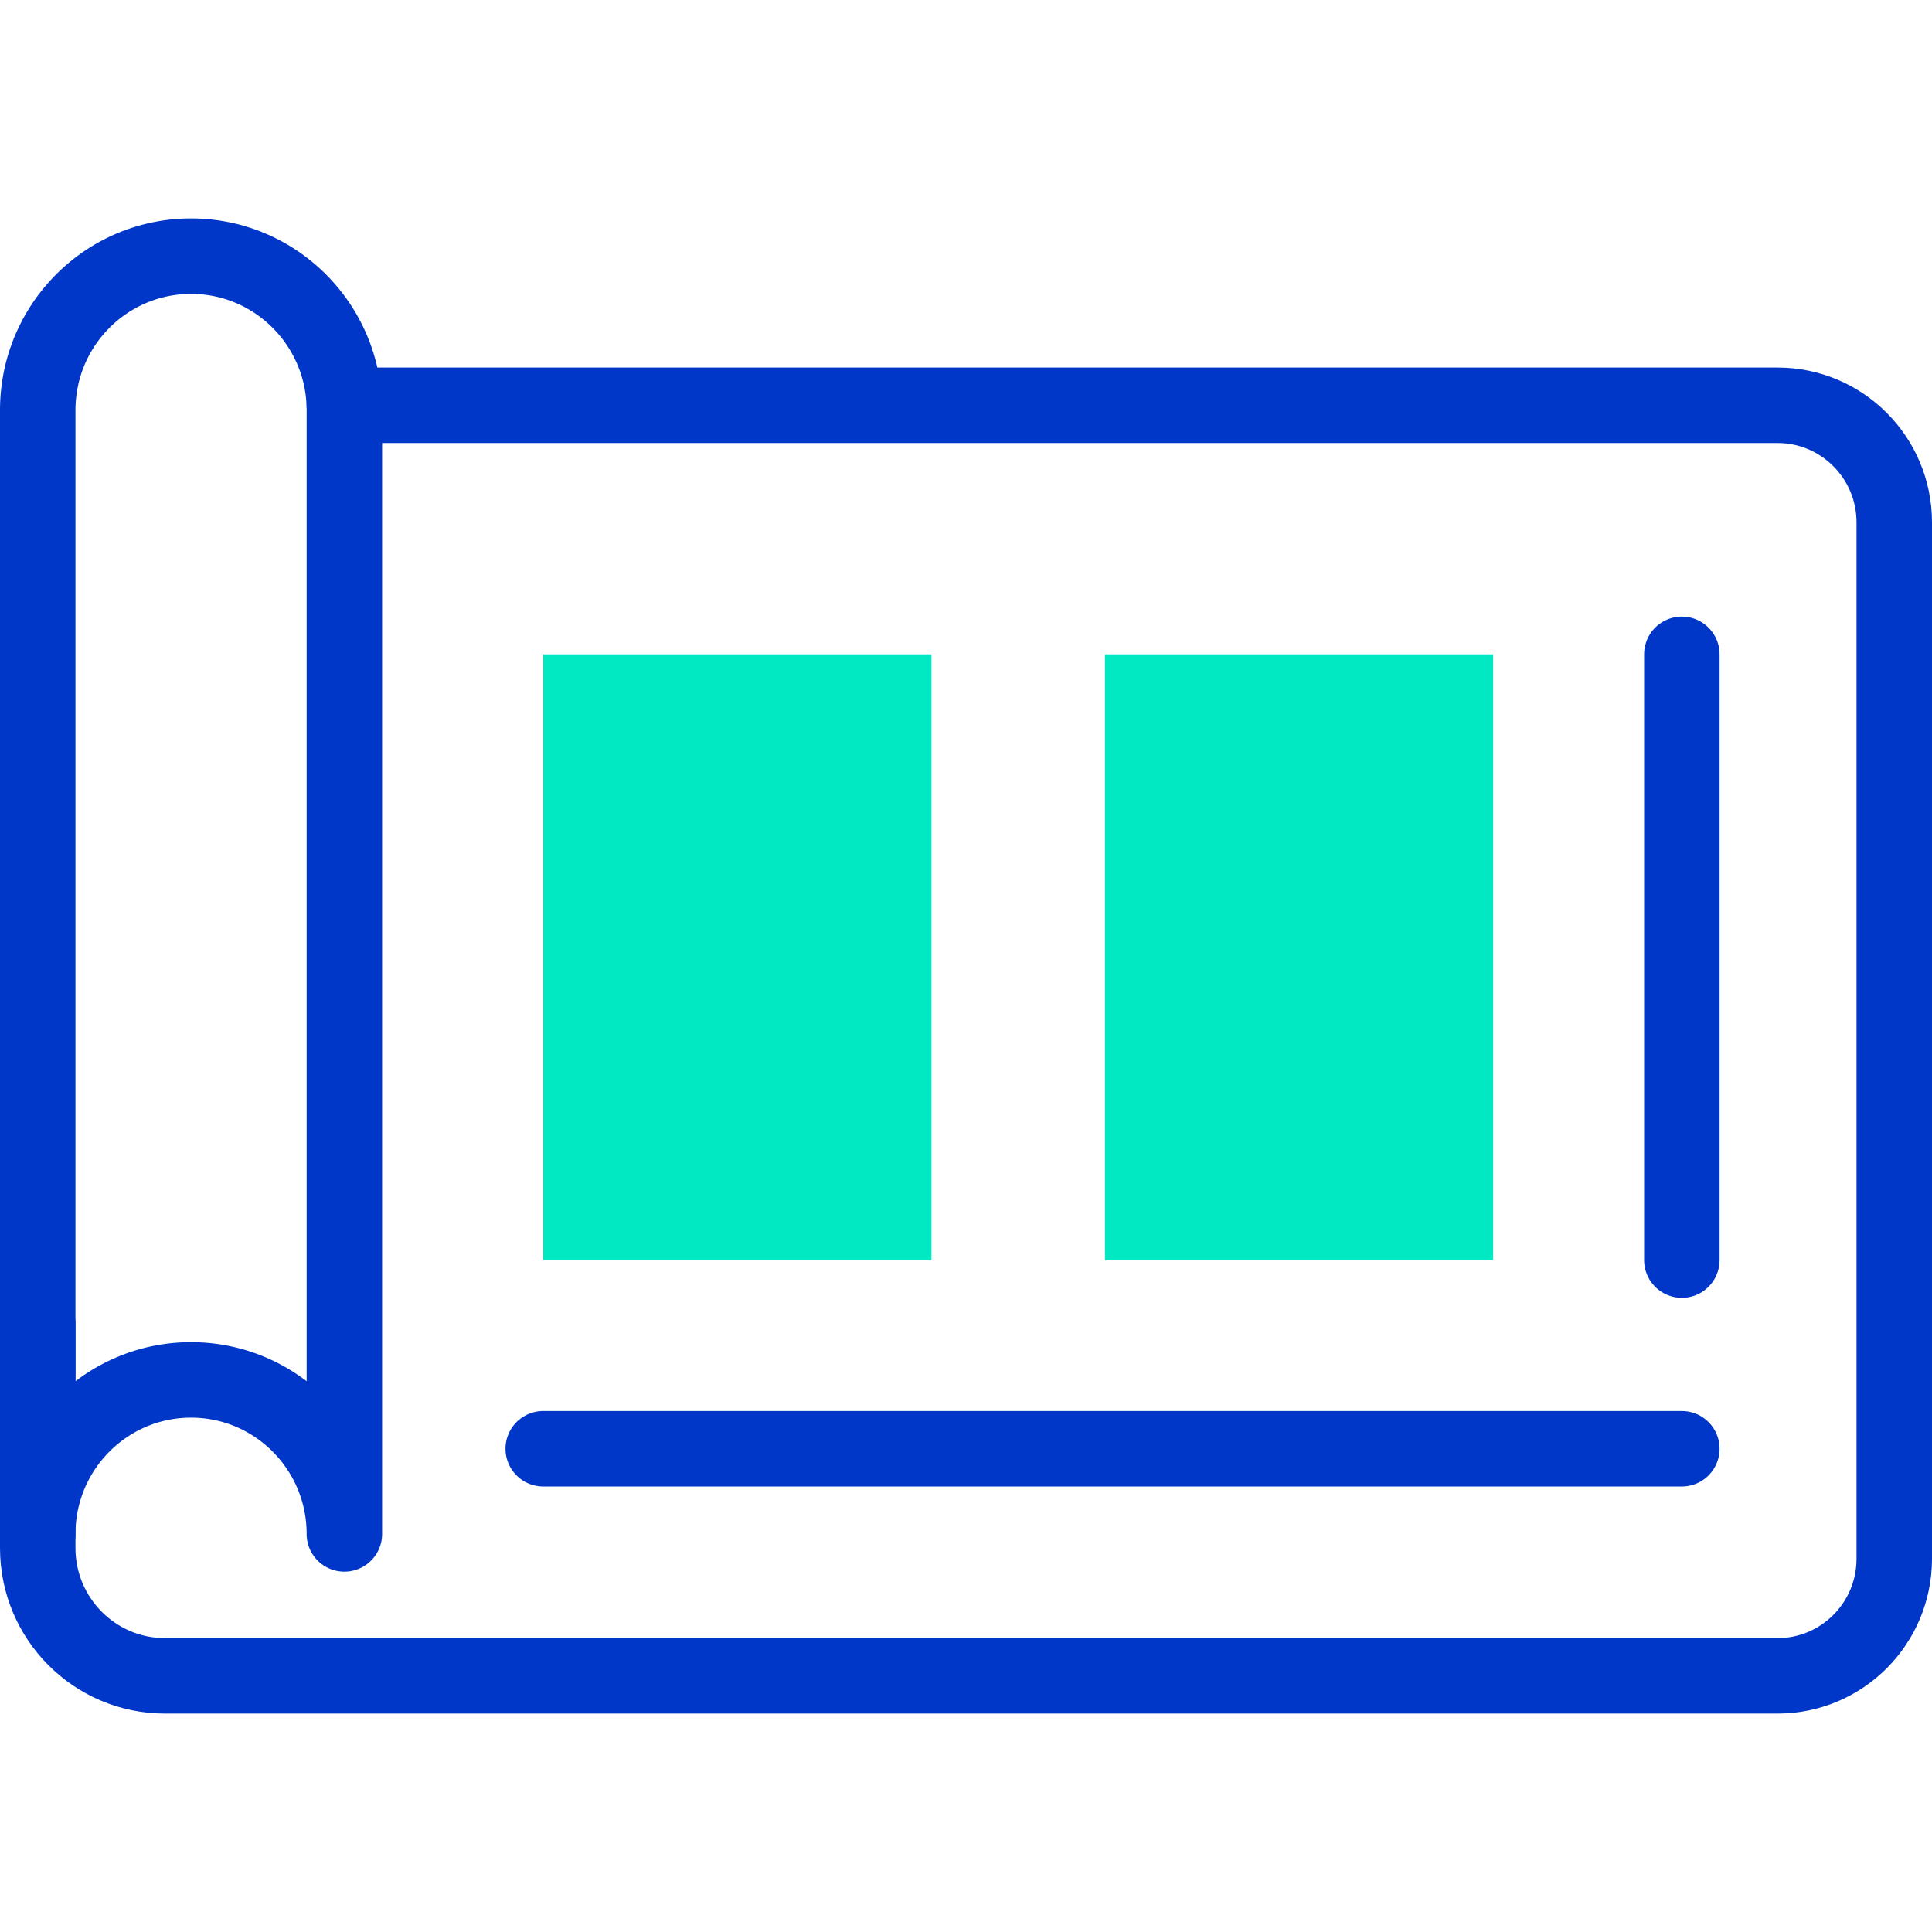
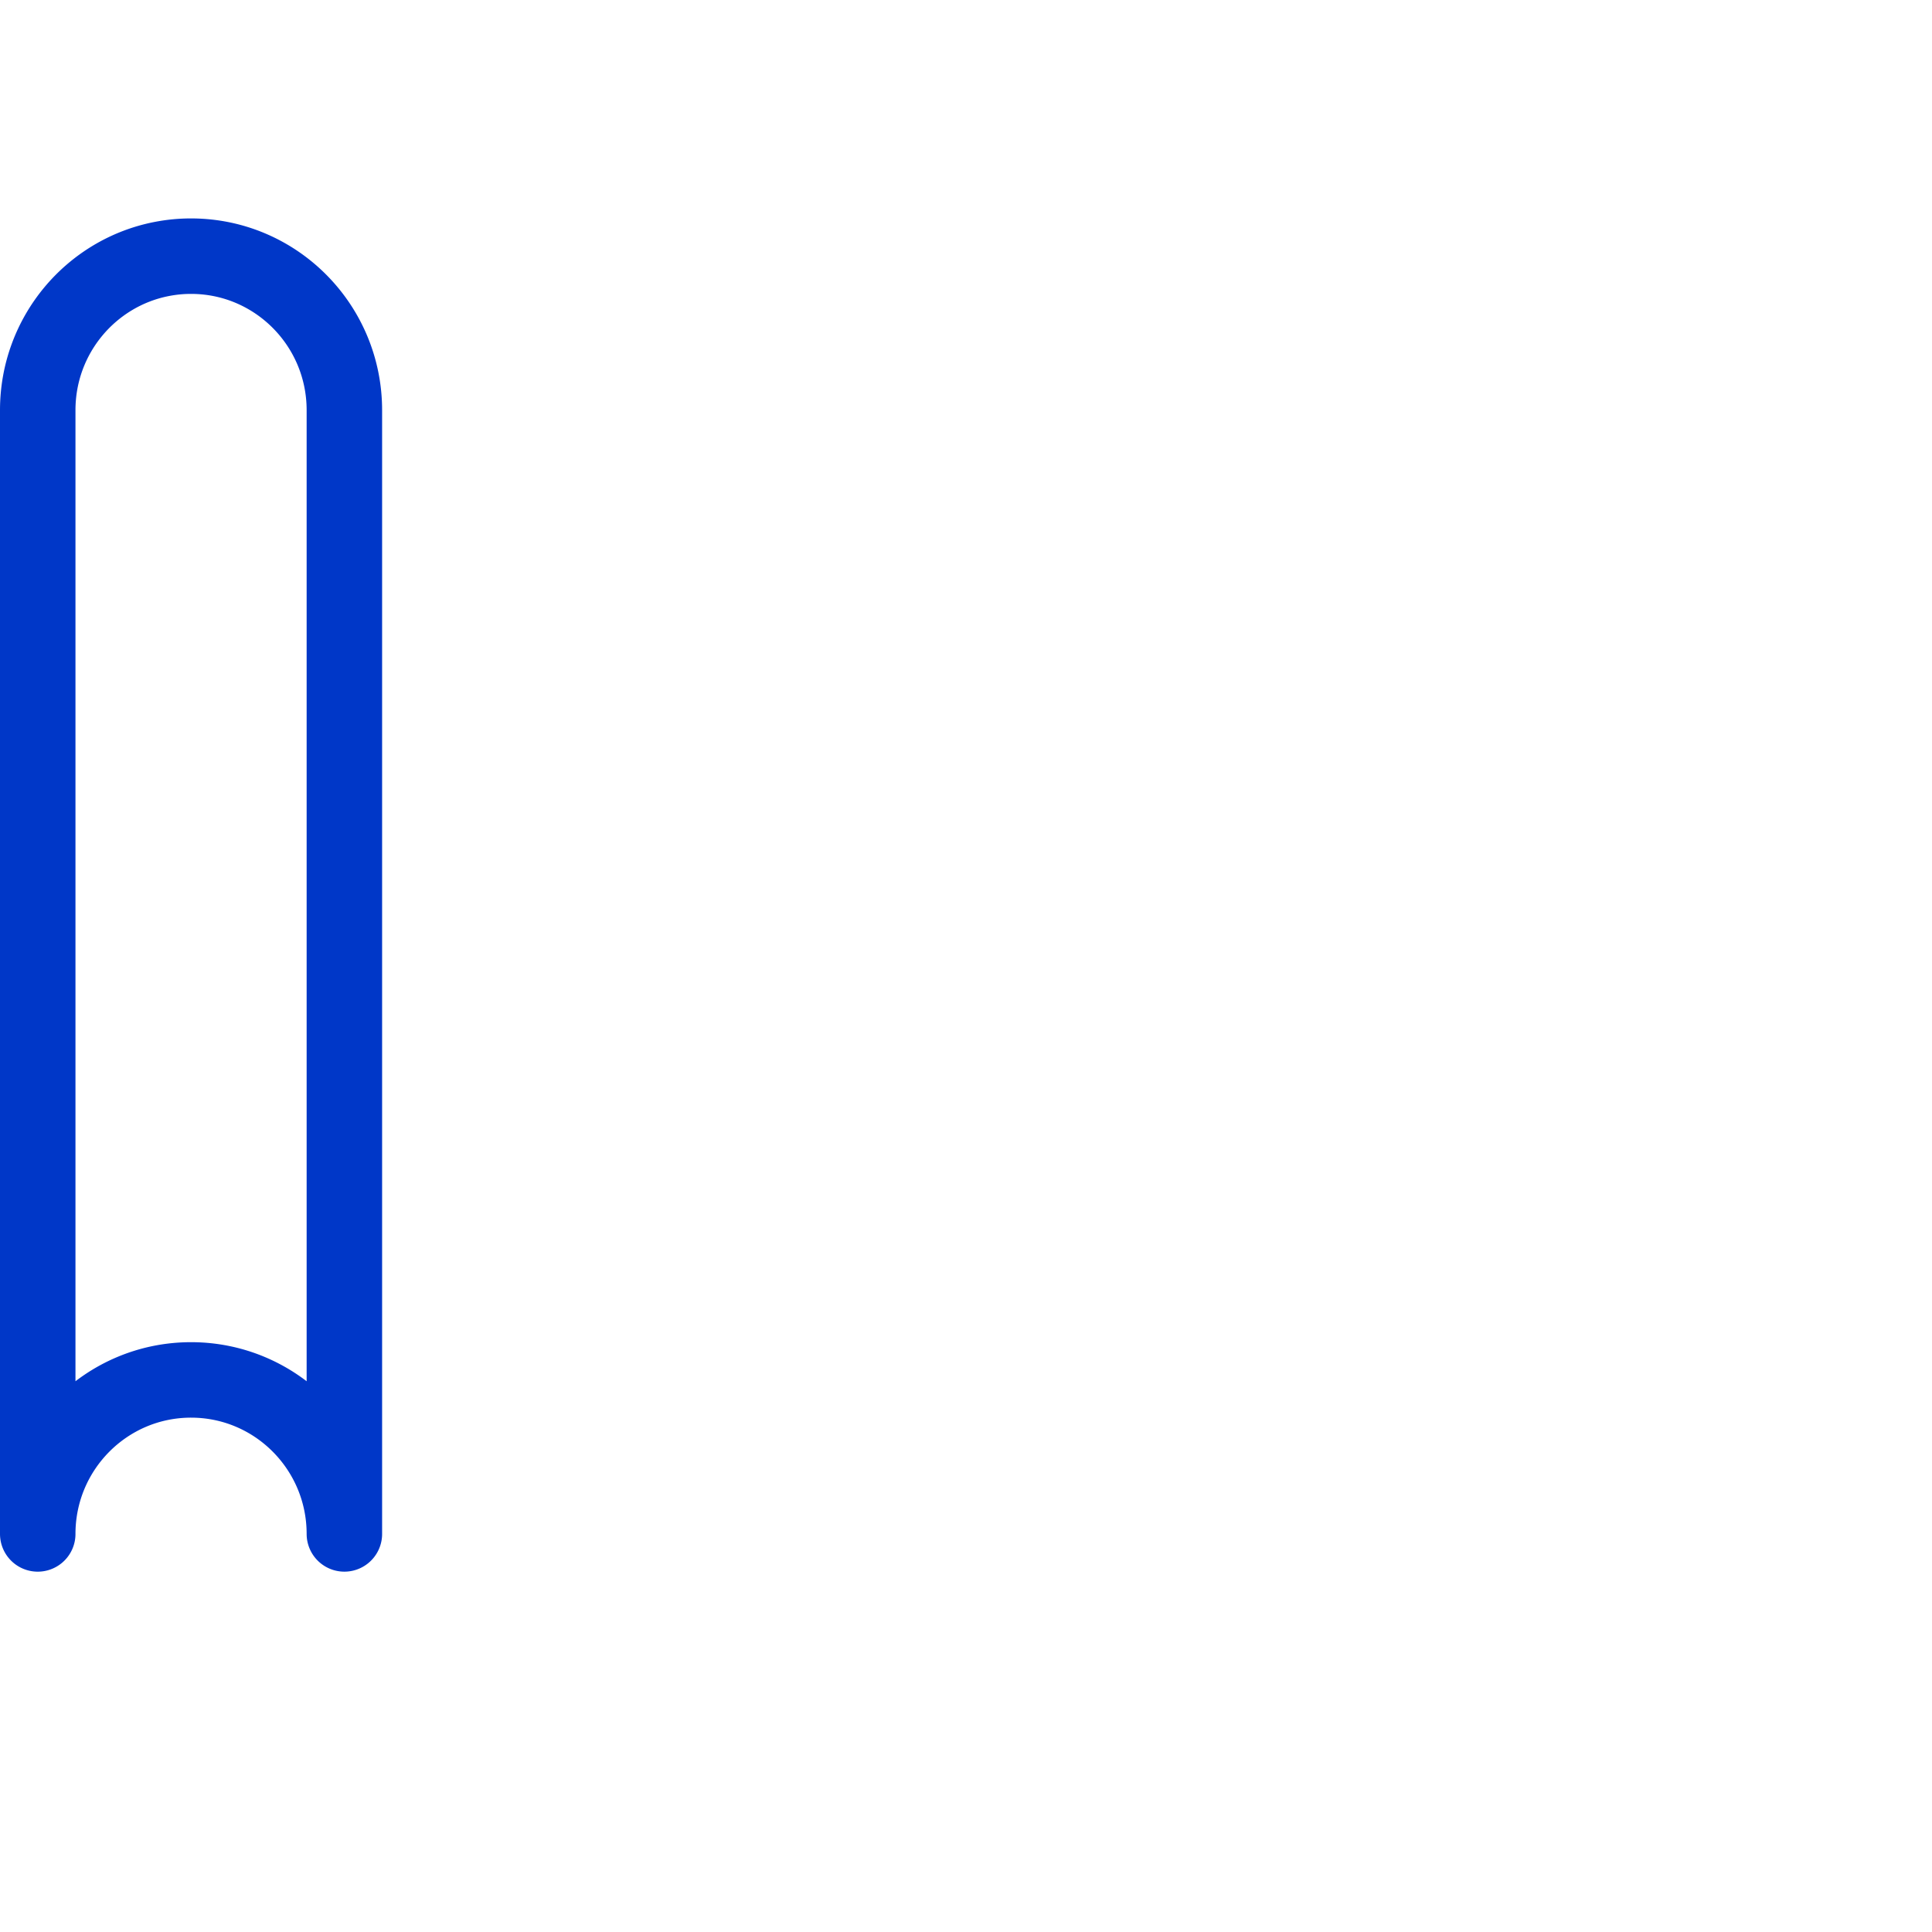
<svg xmlns="http://www.w3.org/2000/svg" version="1.1" width="512" height="512" x="0" y="0" viewBox="0 0 512 512" style="enable-background:new 0 0 512 512" xml:space="preserve" class="">
  <g>
    <path d="M91.262 108.703v297.8c-.005-22.54-18.194-40.811-40.63-40.811-22.437 0-40.628 18.272-40.632 40.814V108.703C10 88.83 24.134 72.282 42.839 68.64a40.27 40.27 0 0 1 7.787-.754c22.442 0 40.636 18.27 40.636 40.817z" style="stroke-width:20;stroke-linecap:round;stroke-linejoin:round;stroke-miterlimit:10;" fill="none" stroke="#0037c8" stroke-width="20" stroke-linecap="round" stroke-linejoin="round" stroke-miterlimit="10" data-original="#020288" />
-     <path d="M10.002 350.878 10 410.235c0 18.711 15.098 33.879 33.721 33.879h427.363c17.074 0 30.916-13.892 30.916-31.029v-274.65c0-17.137-13.842-31.029-30.916-31.029H91.262" style="stroke-width:20;stroke-linecap:round;stroke-linejoin:round;stroke-miterlimit:10;" fill="none" stroke="#0037c8" stroke-width="20" stroke-linecap="round" stroke-linejoin="round" stroke-miterlimit="10" data-original="#020288" />
-     <path d="M292.824 173.406h102.883v160.53H292.824zM143.962 173.406h102.883v160.53H143.962z" style="" fill="#00e9c3" data-original="#ffbdbc" class="" />
-     <path d="M143.962 383.936h301.745M445.707 173.406v160.53" style="stroke-width:20;stroke-linecap:round;stroke-linejoin:round;stroke-miterlimit:10;" fill="none" stroke="#0037c8" stroke-width="20" stroke-linecap="round" stroke-linejoin="round" stroke-miterlimit="10" data-original="#020288" />
  </g>
</svg>